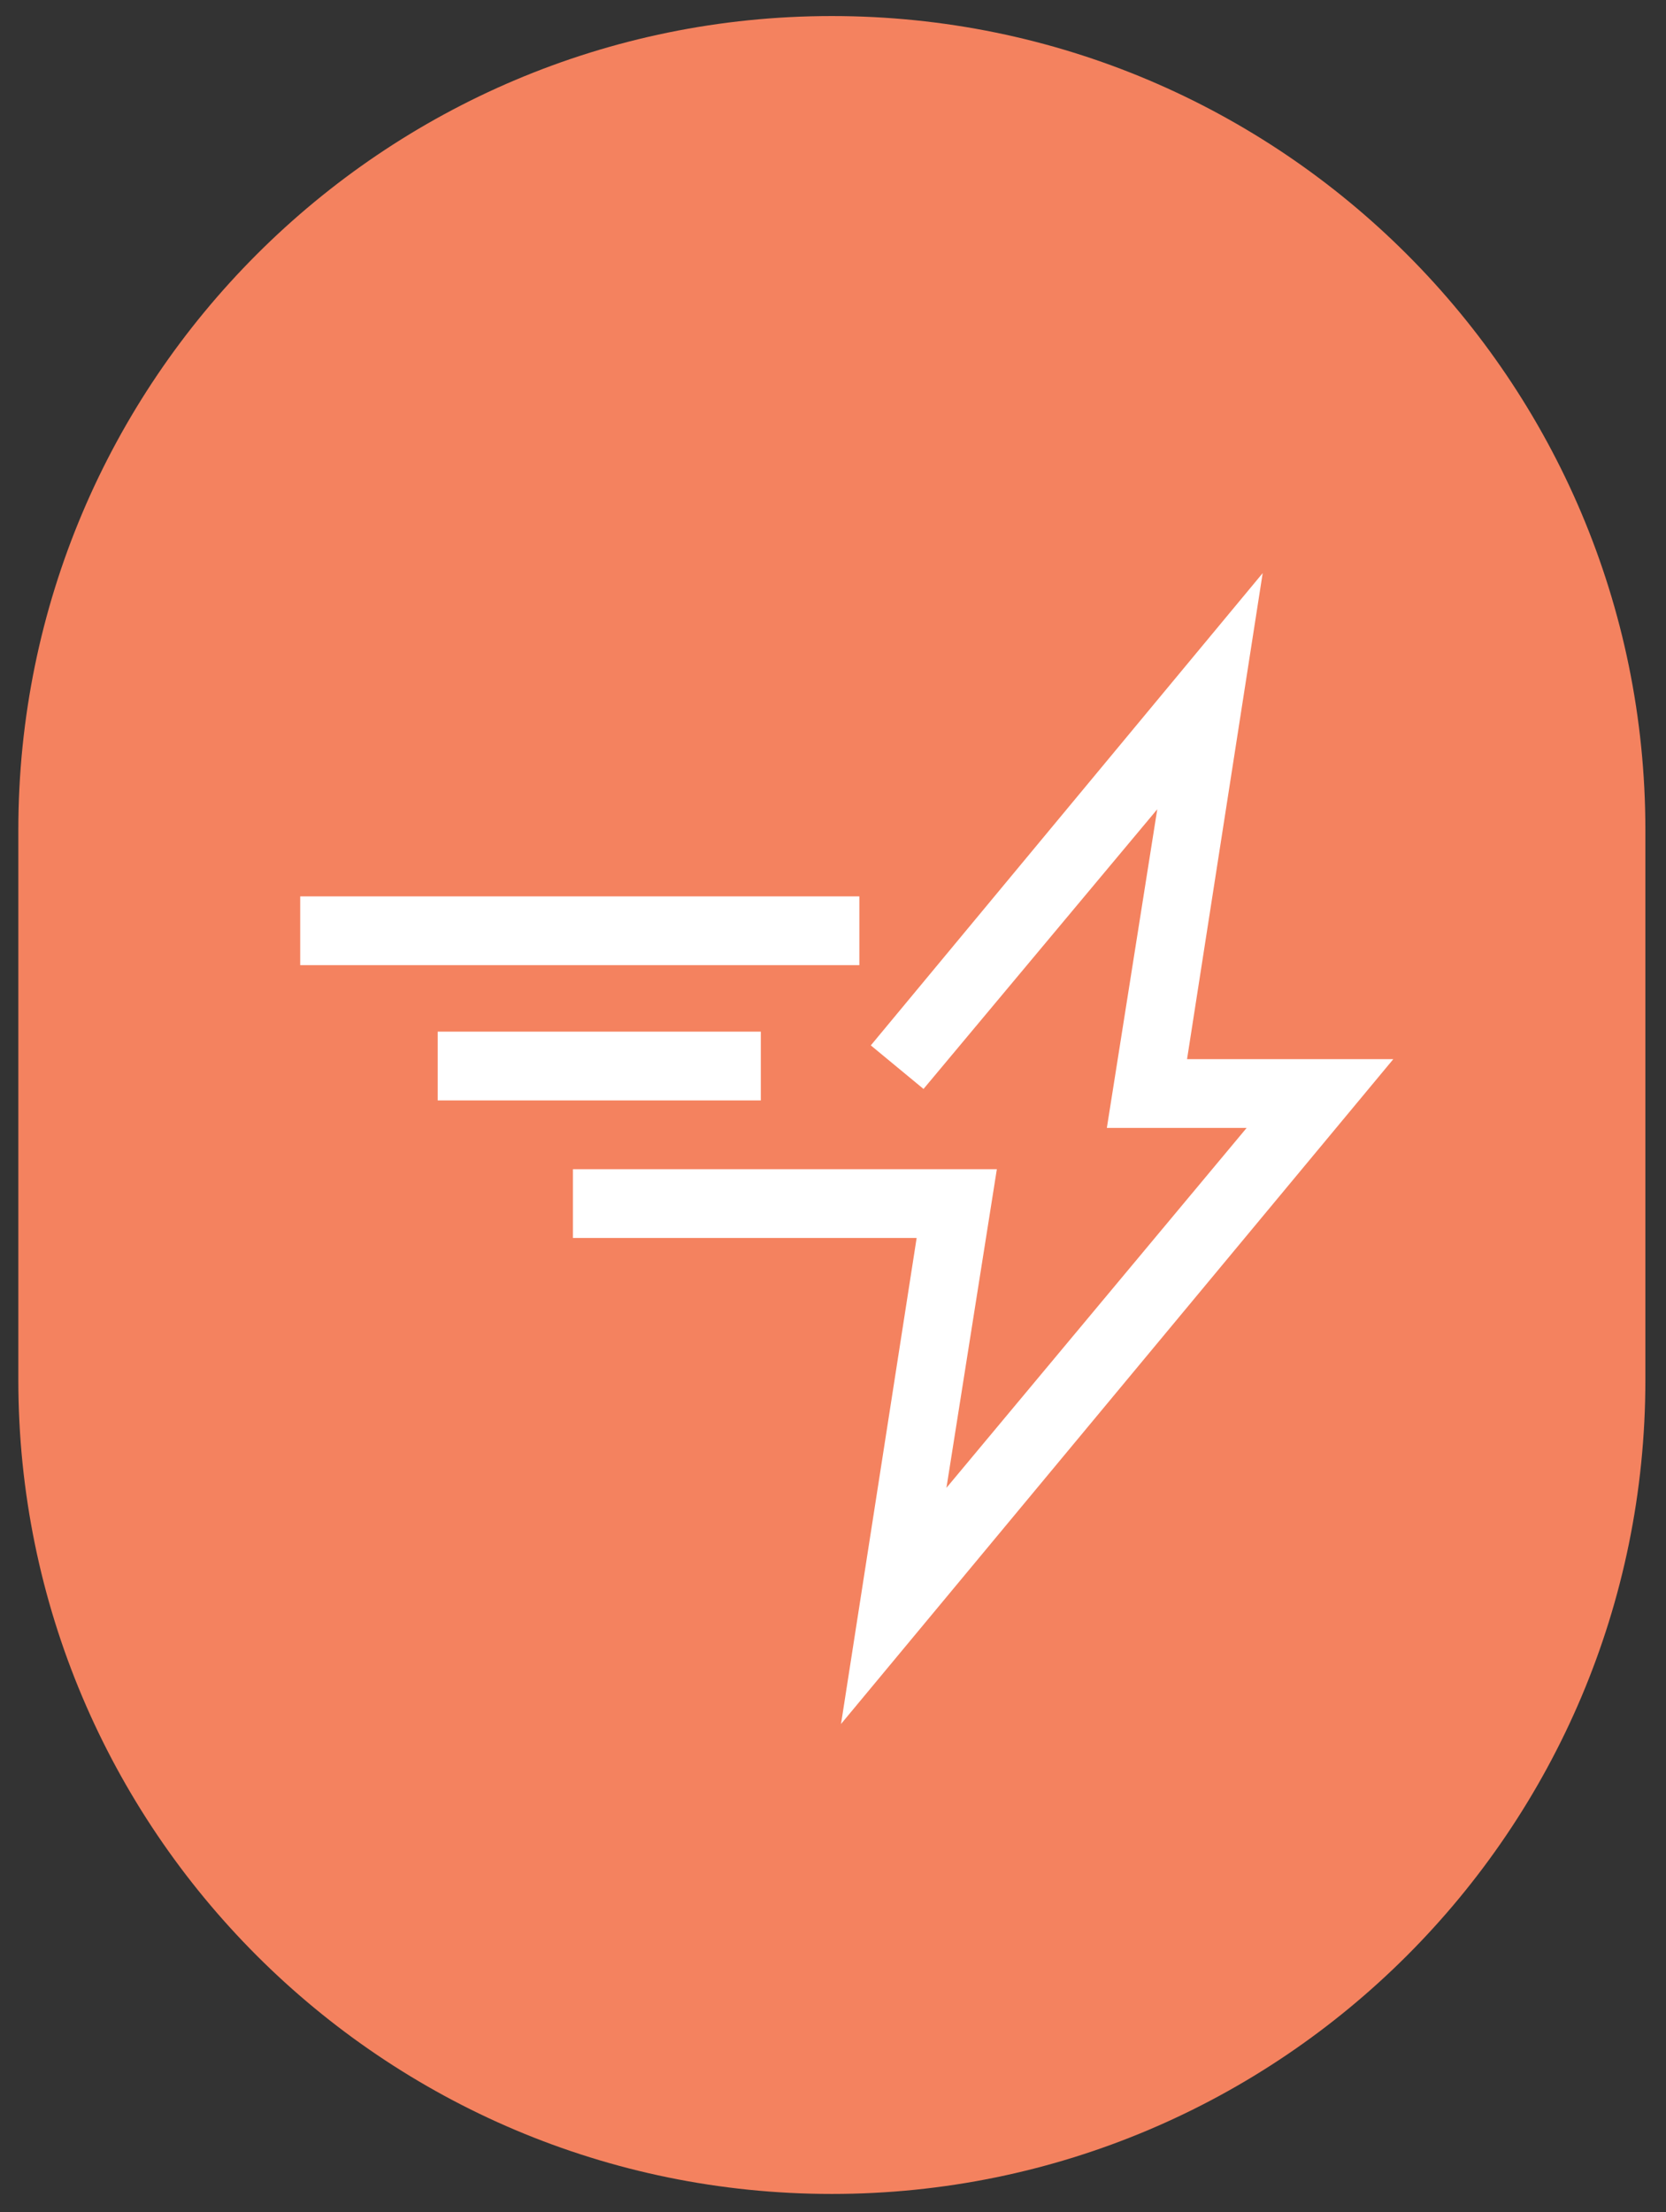
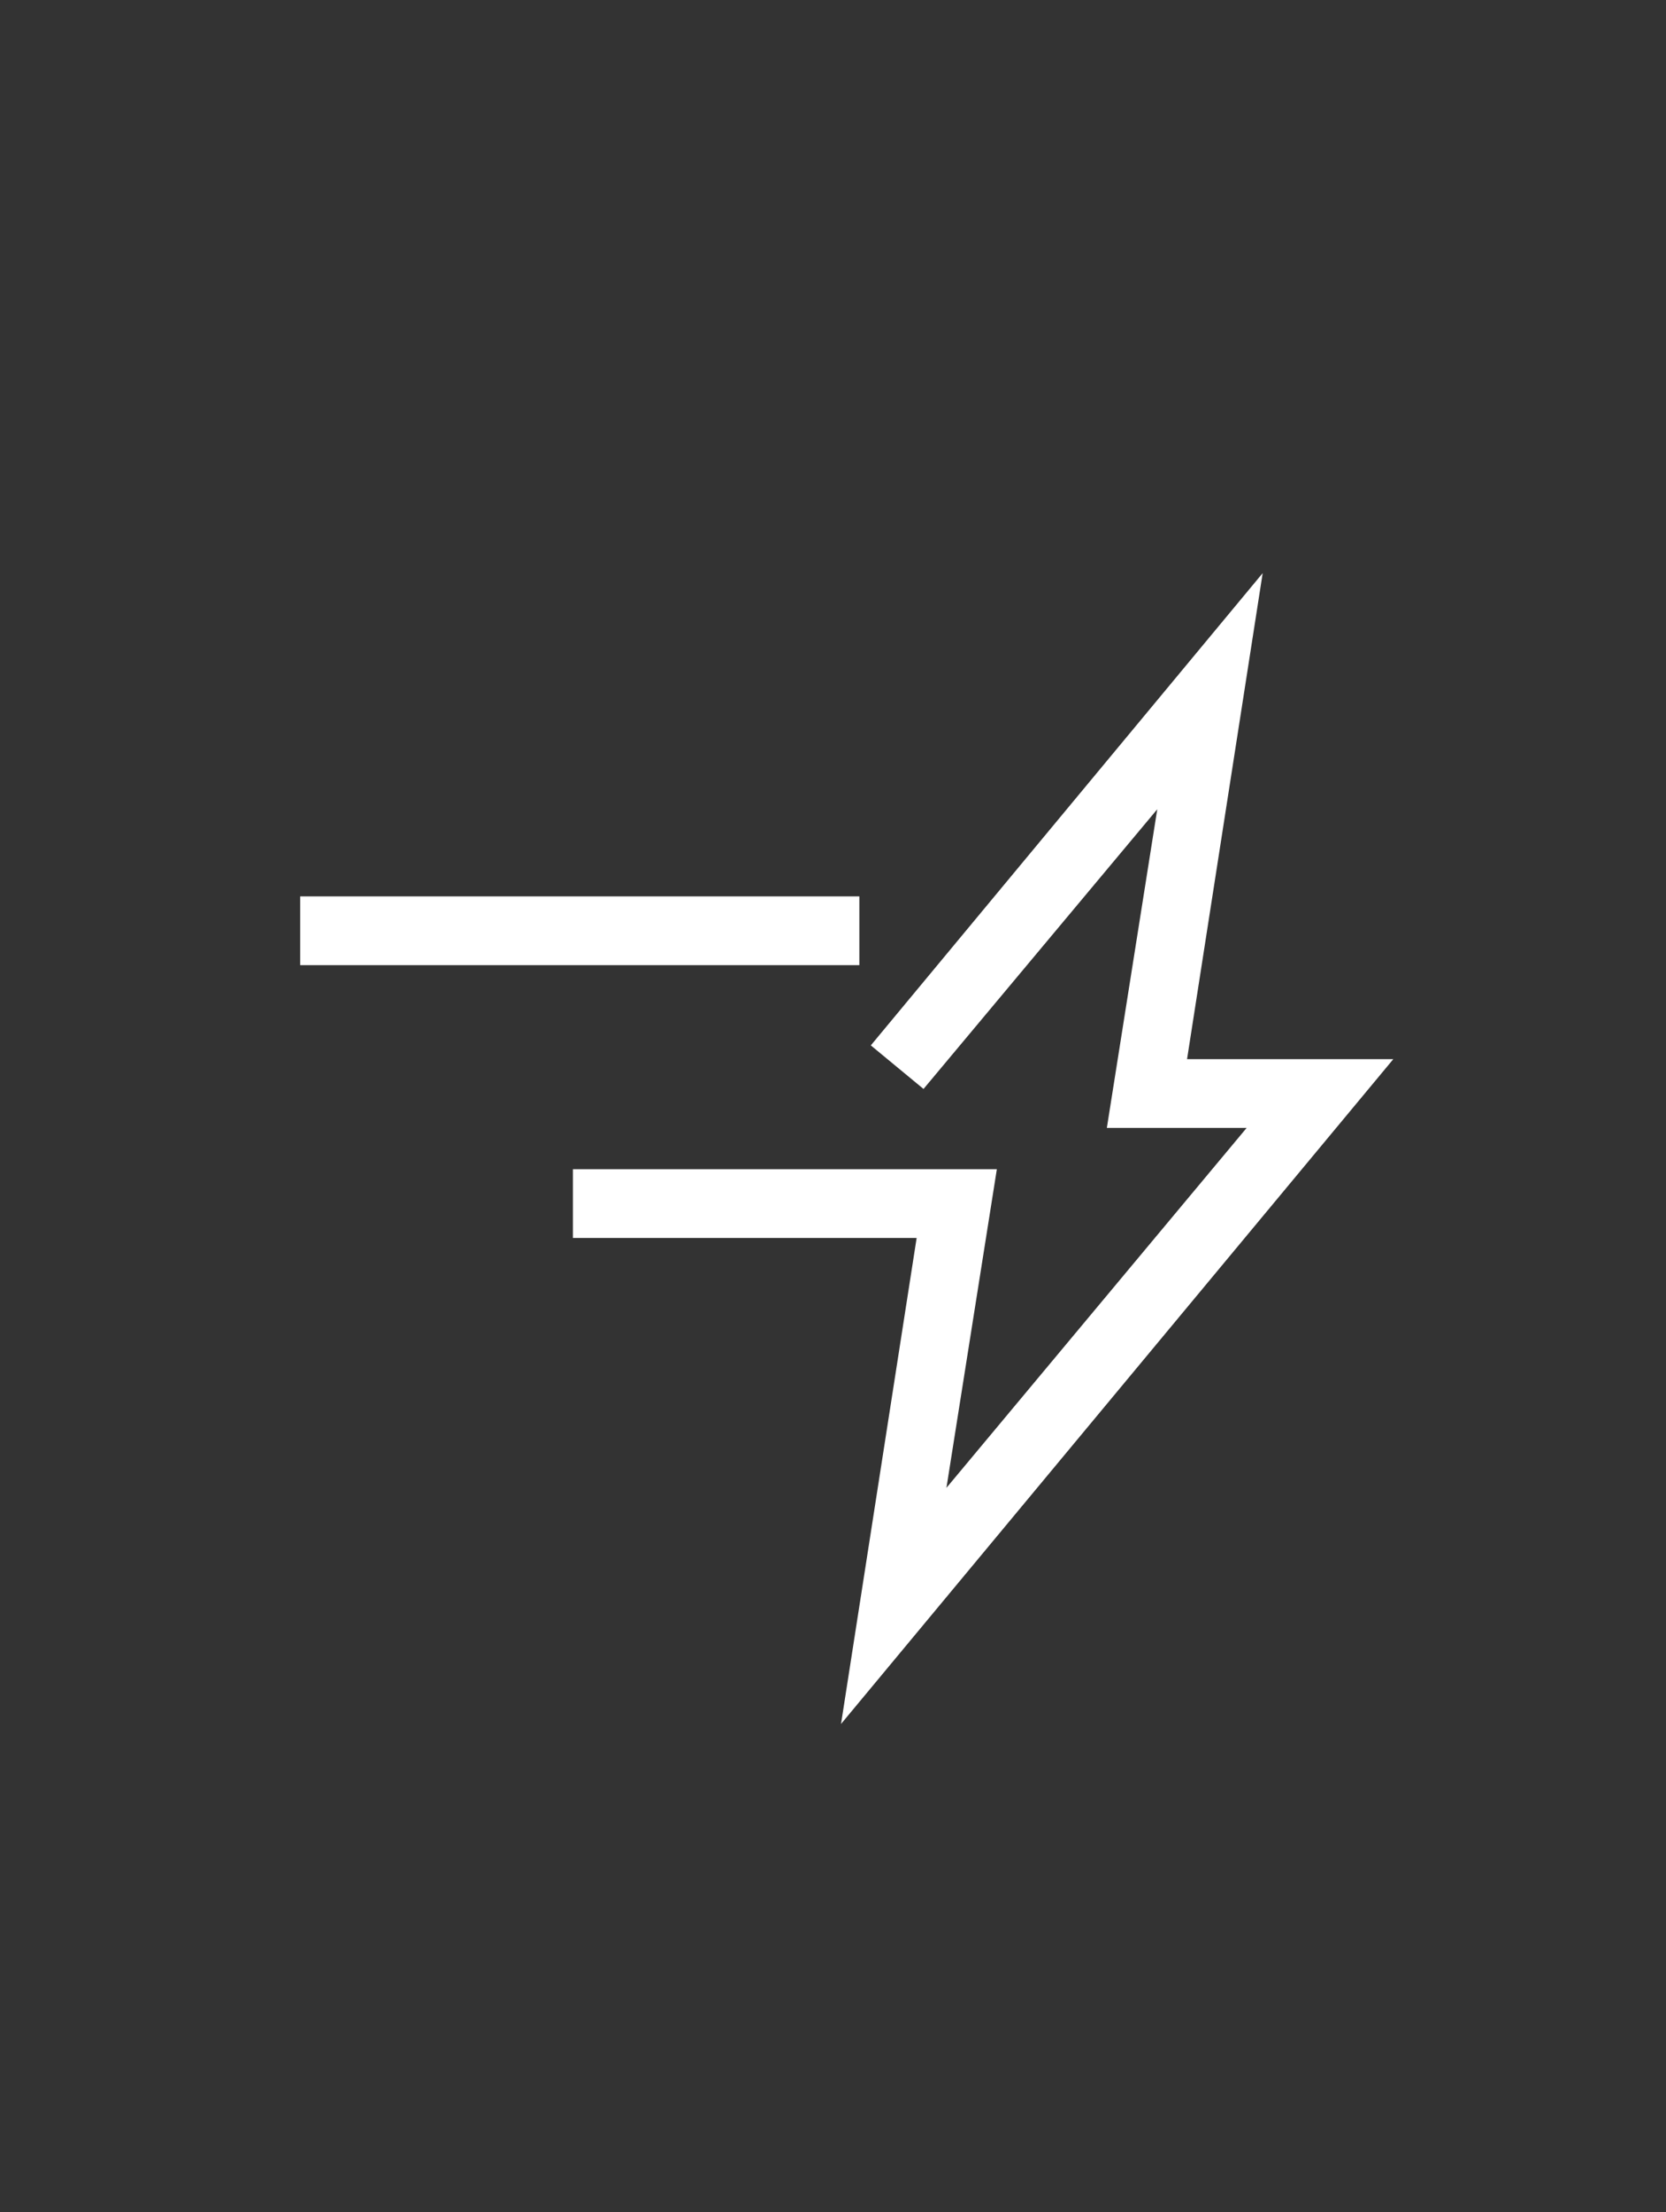
<svg xmlns="http://www.w3.org/2000/svg" id="Laag_1" data-name="Laag 1" version="1.1" viewBox="0 0 72.7 96.5">
  <rect x="0" y="0" width="72.7" height="96.5" fill="#333333" stroke="none" />
-   <path id="Rectangle_8047" data-name="Rectangle 8047" d="M36.3.7h0c19.6,0,35.5,15.9,35.5,35.5v24c0,19.6-15.9,35.5-35.5,35.5h0C16.7,95.7.8,79.8.8,60.2v-24C.8,16.6,16.7.7,36.3.7Z" fill="#f4825f" stroke-width="0" />
  <g>
    <polygon points="60.8 46.2 51.8 46.2 55.1 25 38 45.6 40.3 47.5 50.5 35.3 48.3 49.2 54.4 49.2 41.3 64.9 43.5 51 25 51 25 54 40 54 36.7 75.2 60.8 46.2" fill="#fff" stroke-width="0" />
-     <rect x="19.1" y="45" width="14.1" height="3" fill="#fff" stroke-width="0" />
    <rect x="13.1" y="39.1" width="24.4" height="3" fill="#fff" stroke-width="0" />
  </g>
</svg>